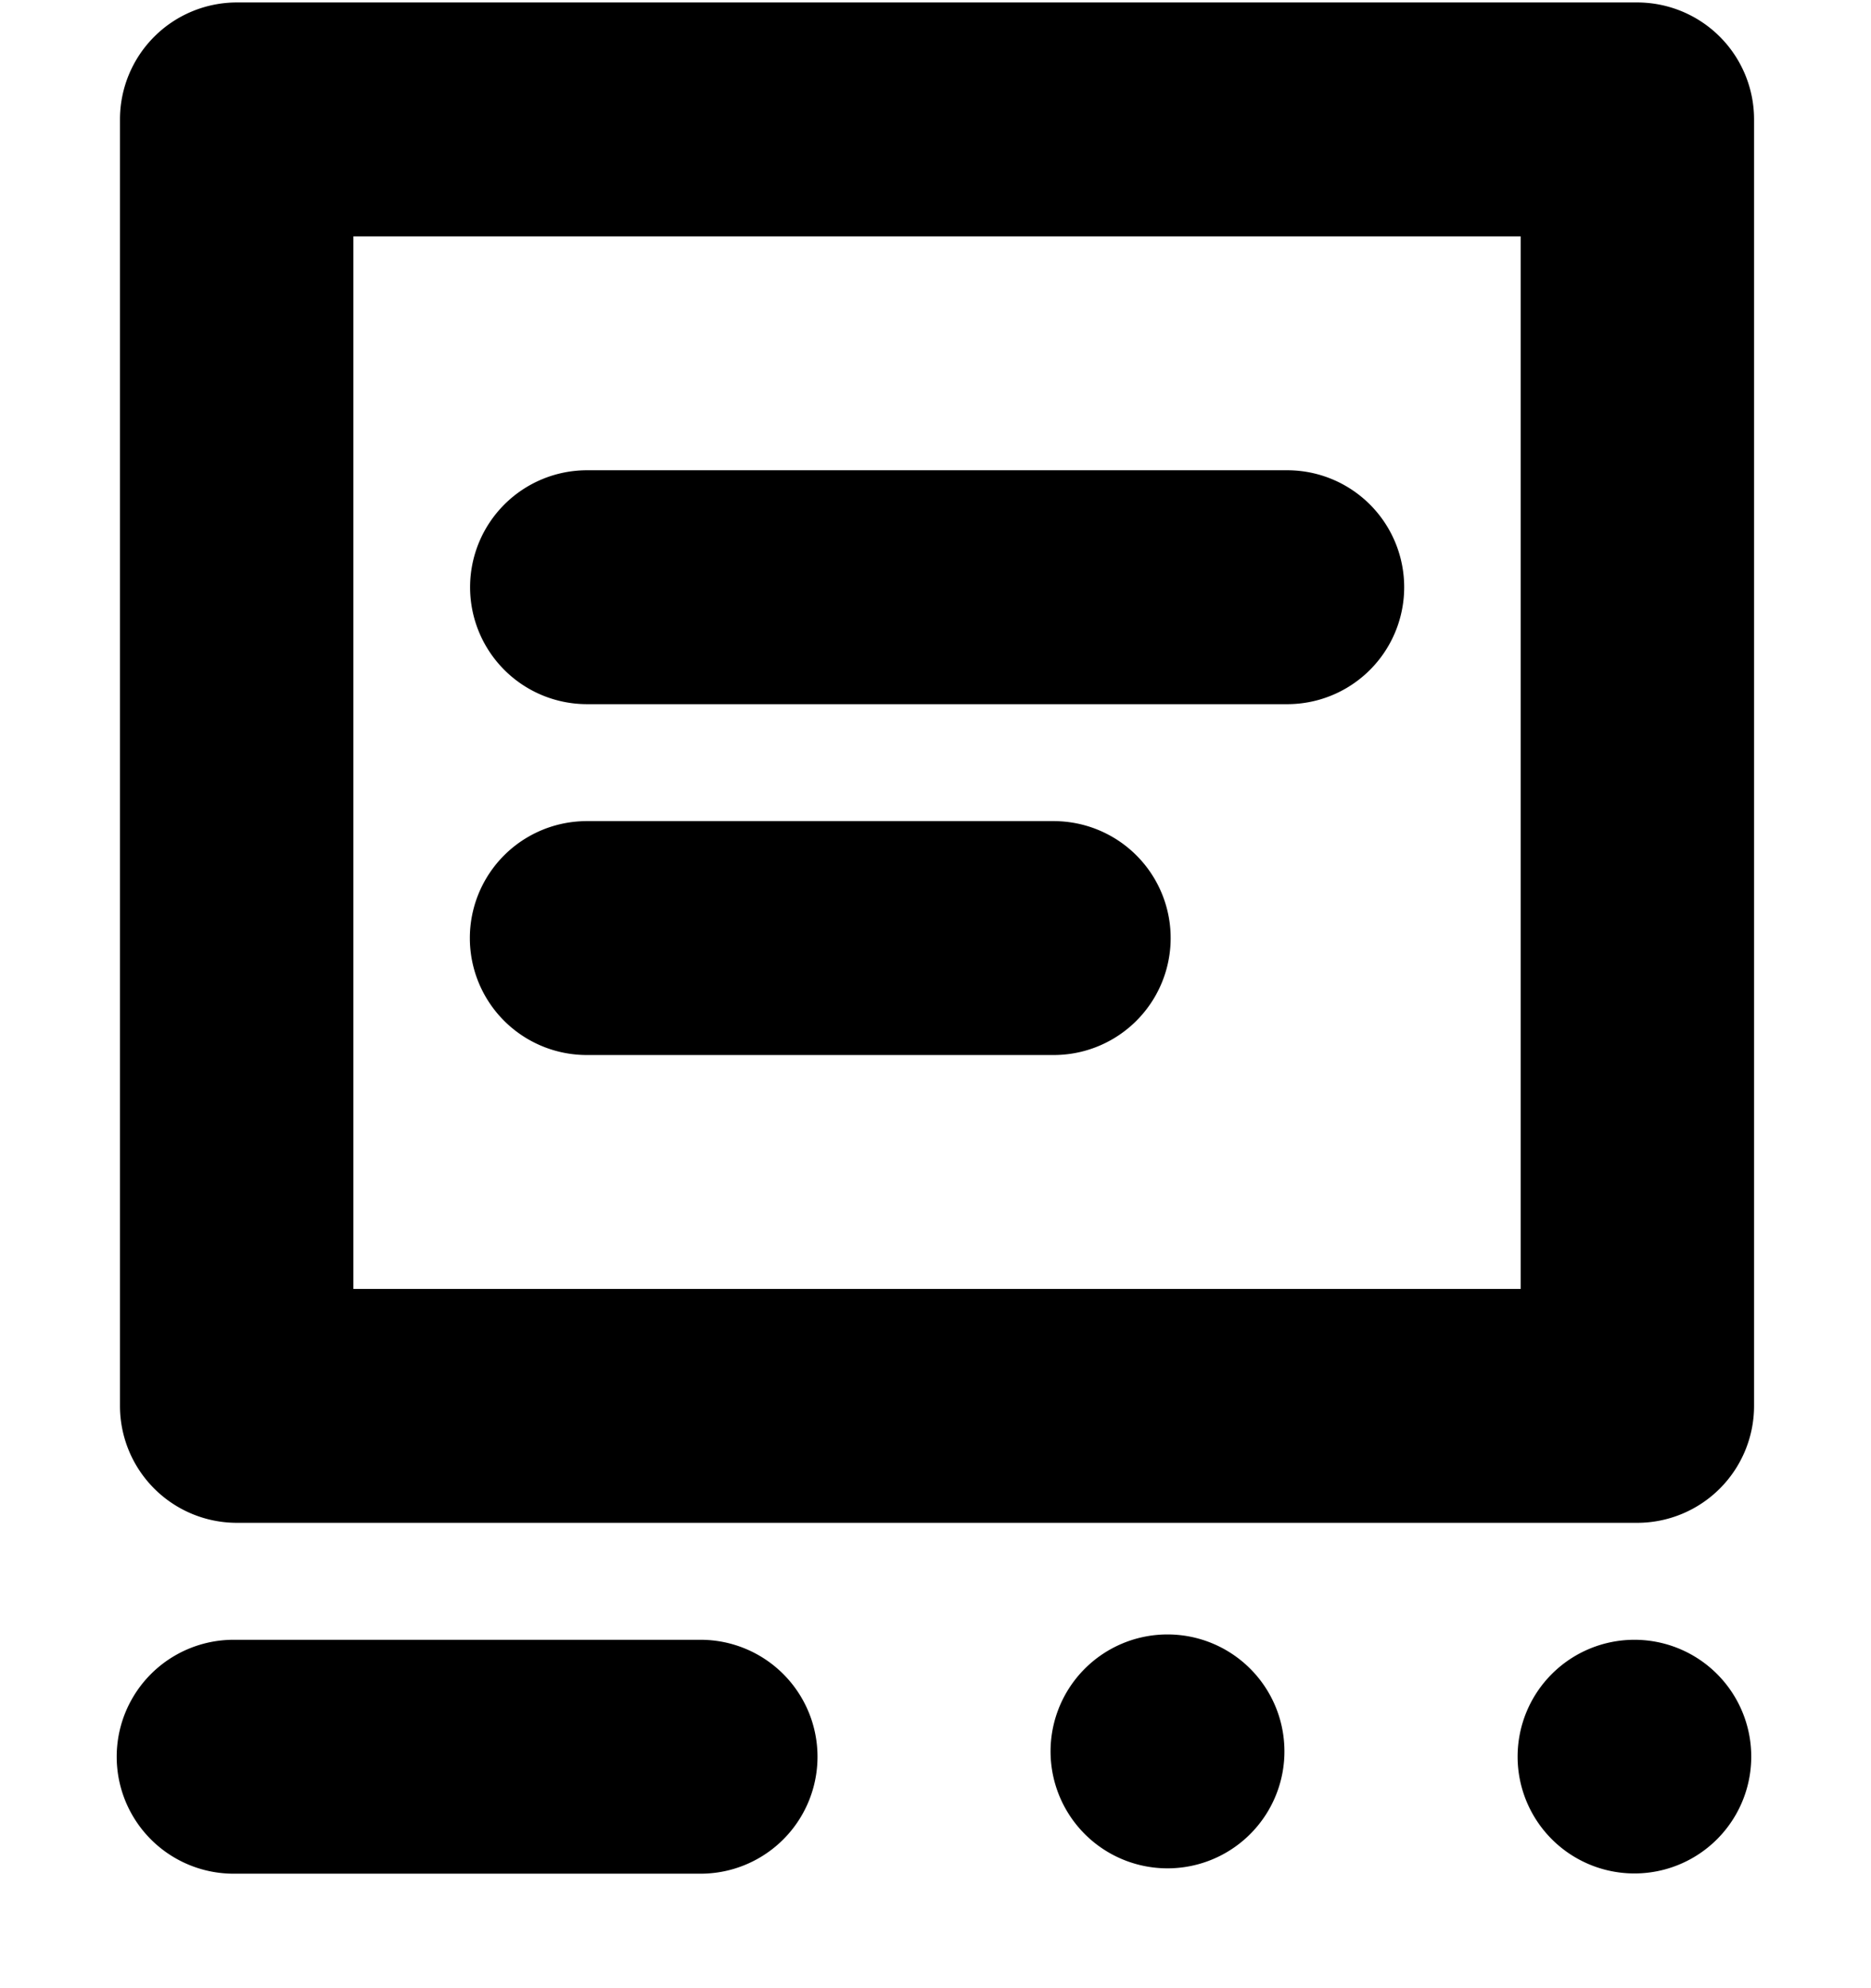
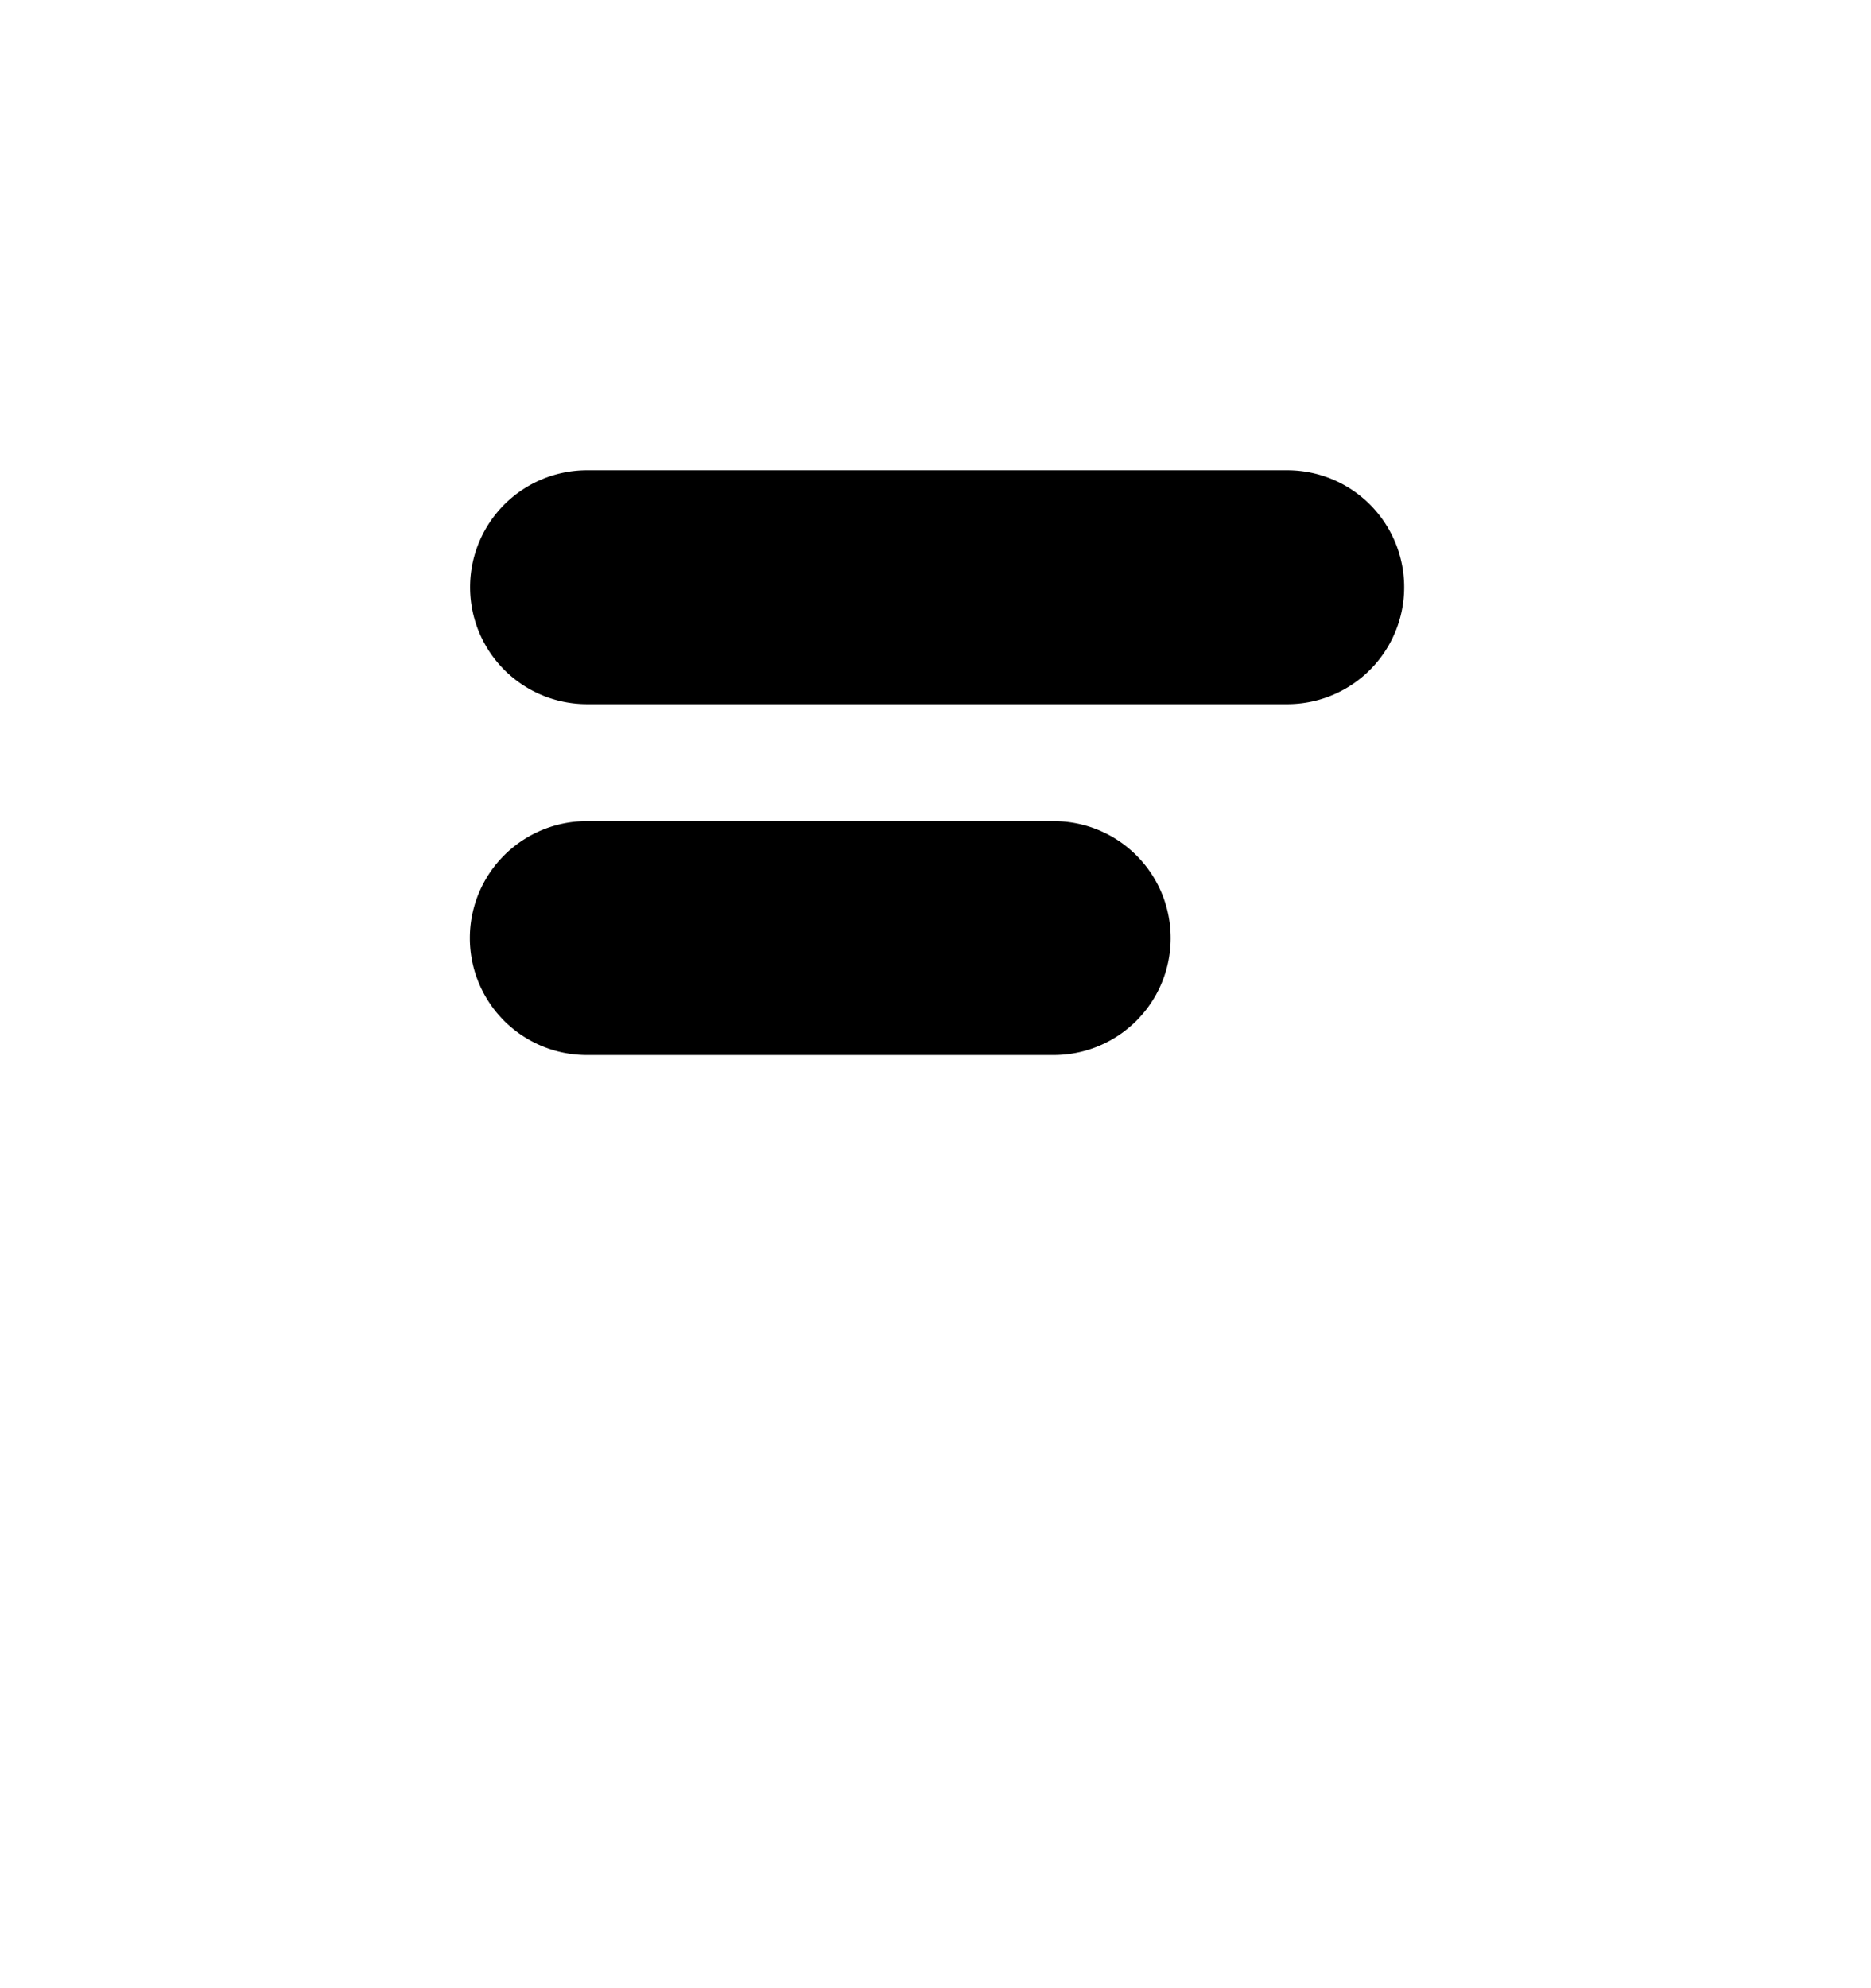
<svg xmlns="http://www.w3.org/2000/svg" width="16" height="17" viewBox="0 0 16 17">
-   <path d="M4.02 5.021a1 1 0 0 1 .998-1h5.99a1 1 0 0 1 0 2h-5.99a1 1 0 0 1-.998-1ZM5.018 7.021a1 1 0 0 0 0 2h3.993a1 1 0 0 0 0-2H5.018Z" />
-   <path fill-rule="evenodd" d="M1.026 1.021a1 1 0 0 1 .998-1h11.978a1 1 0 0 1 .998 1v11a1 1 0 0 1-.998 1H2.024a1 1 0 0 1-.998-1v-11Zm1.996 10v-9h9.982v9H3.022Z" clip-rule="evenodd" />
-   <path d="M1.998 14.021a1 1 0 0 0 0 2h3.993a1 1 0 0 0 0-2H1.998ZM8.985 15.021a1 1 0 1 1 1.998-.002 1 1 0 0 1-1.998.002ZM12.978 15.021a.999.999 0 1 1 1.998-.002.999.999 0 0 1-1.998.002Z" />
+   <path d="M4.02 5.021a1 1 0 0 1 .998-1h5.99a1 1 0 0 1 0 2h-5.99a1 1 0 0 1-.998-1ZM5.018 7.021a1 1 0 0 0 0 2h3.993a1 1 0 0 0 0-2H5.018" />
</svg>